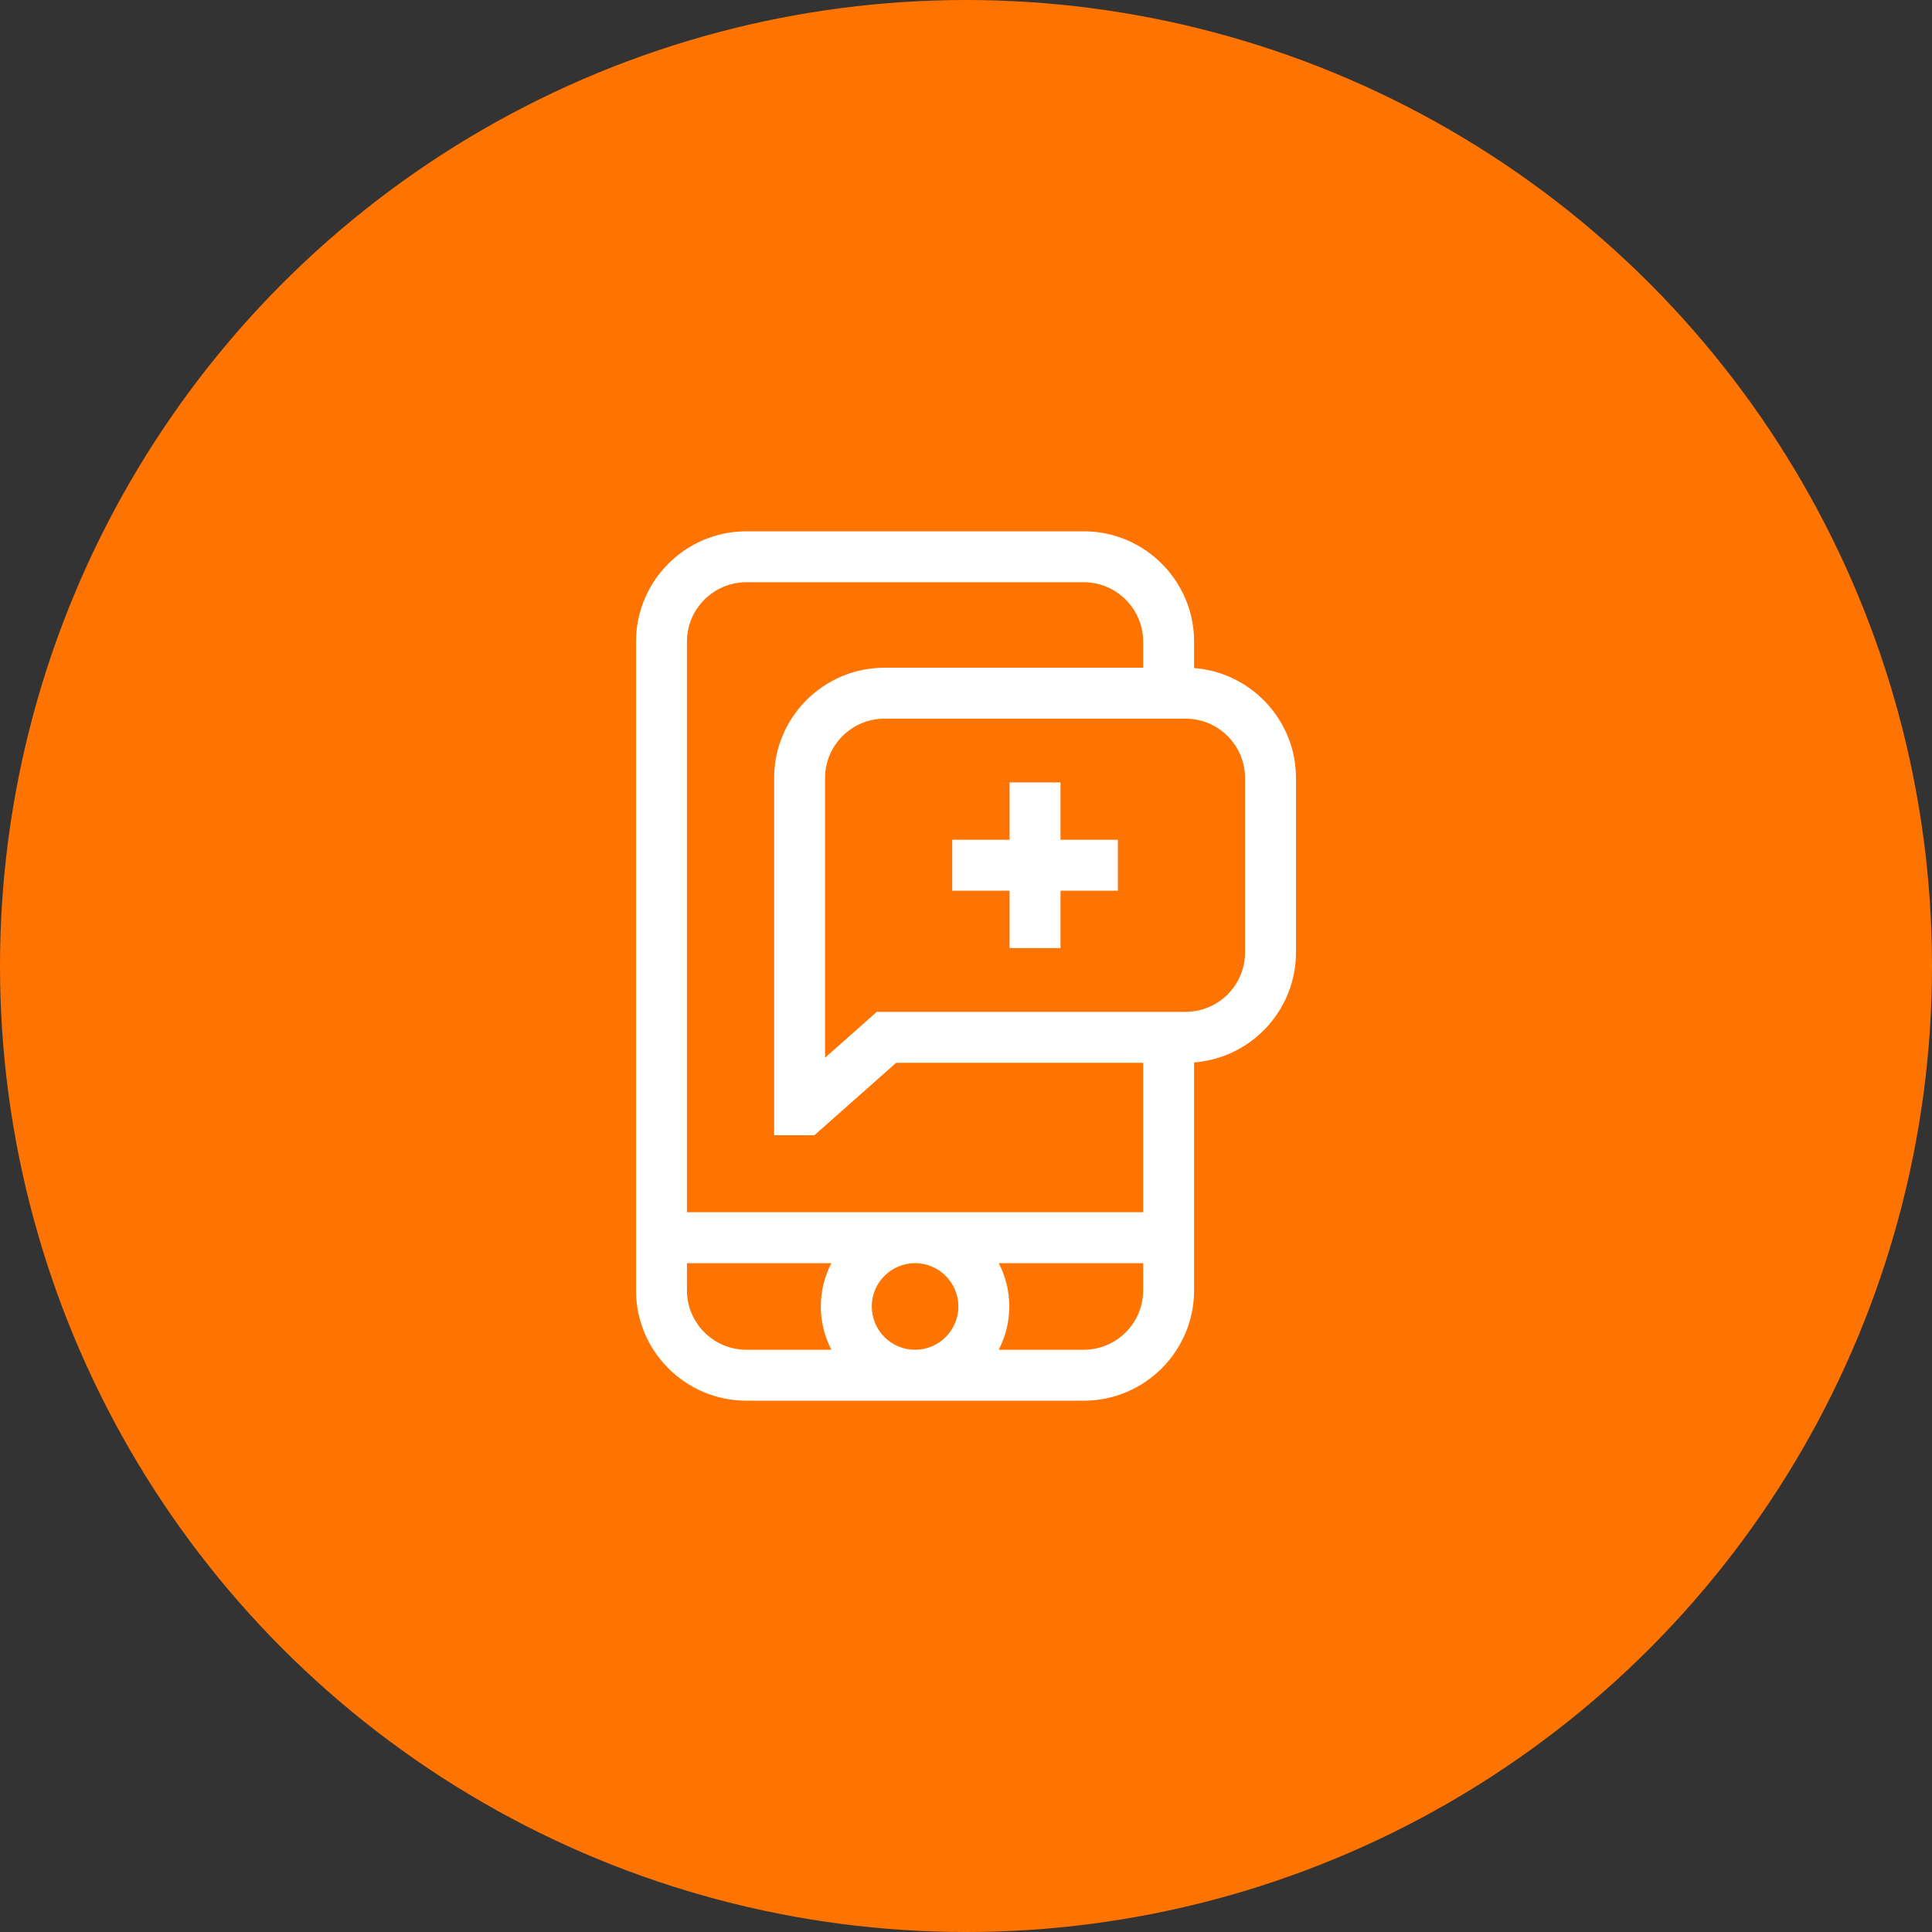
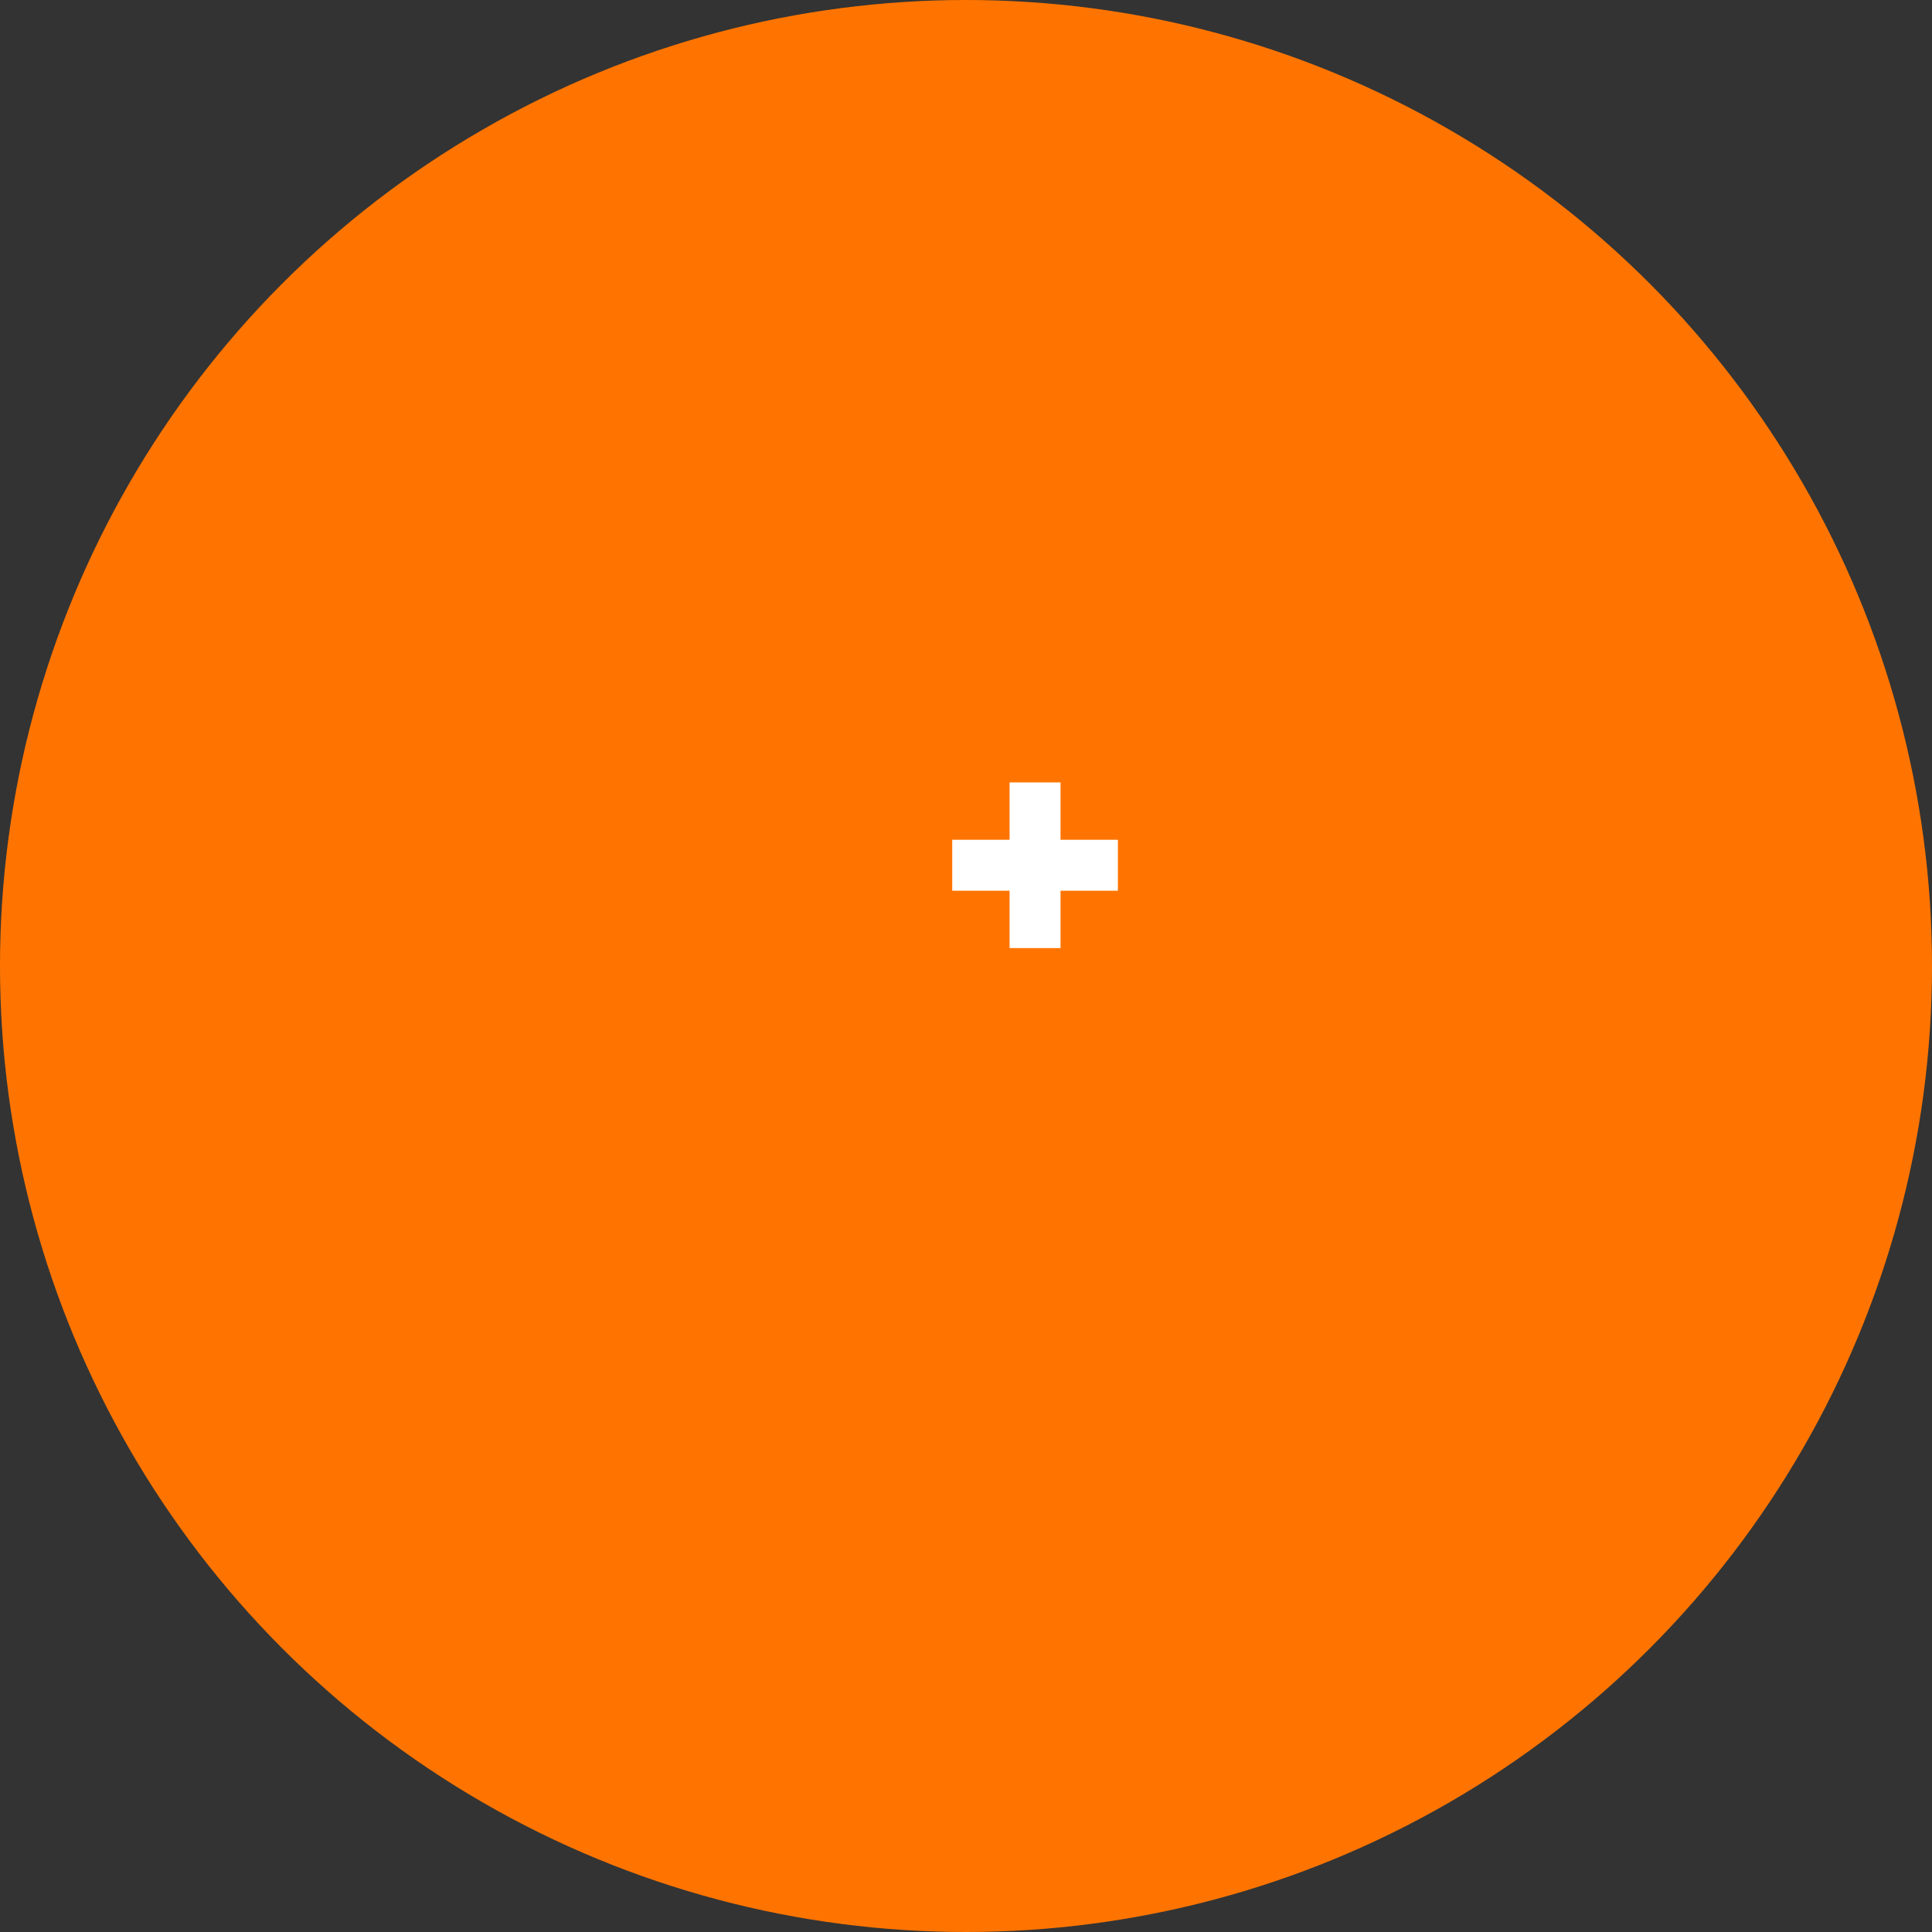
<svg xmlns="http://www.w3.org/2000/svg" width="80" height="80" viewBox="0 0 80 80" fill="none">
  <rect x="0" y="0" width="80" height="80" fill="#333333" stroke="none" />
  <circle cx="40" cy="40" r="40" fill="#FF7400" />
-   <path d="M49.445 27.663V26.57C49.445 24.05 47.395 22 44.875 22H30.906C28.386 22 26.336 24.05 26.336 26.57V53.43C26.336 55.95 28.386 58 30.906 58H44.875C47.395 58 49.445 55.95 49.445 53.43V43.993C51.801 43.813 53.664 41.839 53.664 39.438V32.219C53.664 29.817 51.802 27.844 49.445 27.663ZM51.555 39.438C51.555 40.794 50.451 41.898 49.094 41.898H36.308L34.164 43.797V32.219C34.164 30.862 35.268 29.758 36.625 29.758H49.094C50.451 29.758 51.555 30.862 51.555 32.219V39.438ZM44.875 55.891H41.355C41.634 55.353 41.793 54.744 41.793 54.098C41.793 53.452 41.634 52.842 41.355 52.305H47.336V53.43C47.336 54.787 46.232 55.891 44.875 55.891ZM28.445 53.43V52.305H34.426C34.147 52.842 33.988 53.452 33.988 54.098C33.988 54.744 34.147 55.353 34.426 55.891H30.906C29.549 55.891 28.445 54.787 28.445 53.43ZM30.906 24.109H44.875C46.232 24.109 47.336 25.213 47.336 26.57V27.649H36.625C34.105 27.649 32.055 29.699 32.055 32.219V47.008H33.72L37.108 44.008H47.336V50.195H28.445V26.57C28.445 25.213 29.549 24.109 30.906 24.109ZM39.684 54.098C39.684 55.086 38.879 55.891 37.891 55.891C36.902 55.891 36.098 55.086 36.098 54.098C36.098 53.109 36.902 52.305 37.891 52.305C38.879 52.305 39.684 53.109 39.684 54.098Z" fill="white" />
  <path d="M43.914 32.398H41.805V34.773H39.43V36.883H41.805V39.258H43.914V36.883H46.289V34.773H43.914V32.398Z" fill="white" />
</svg>